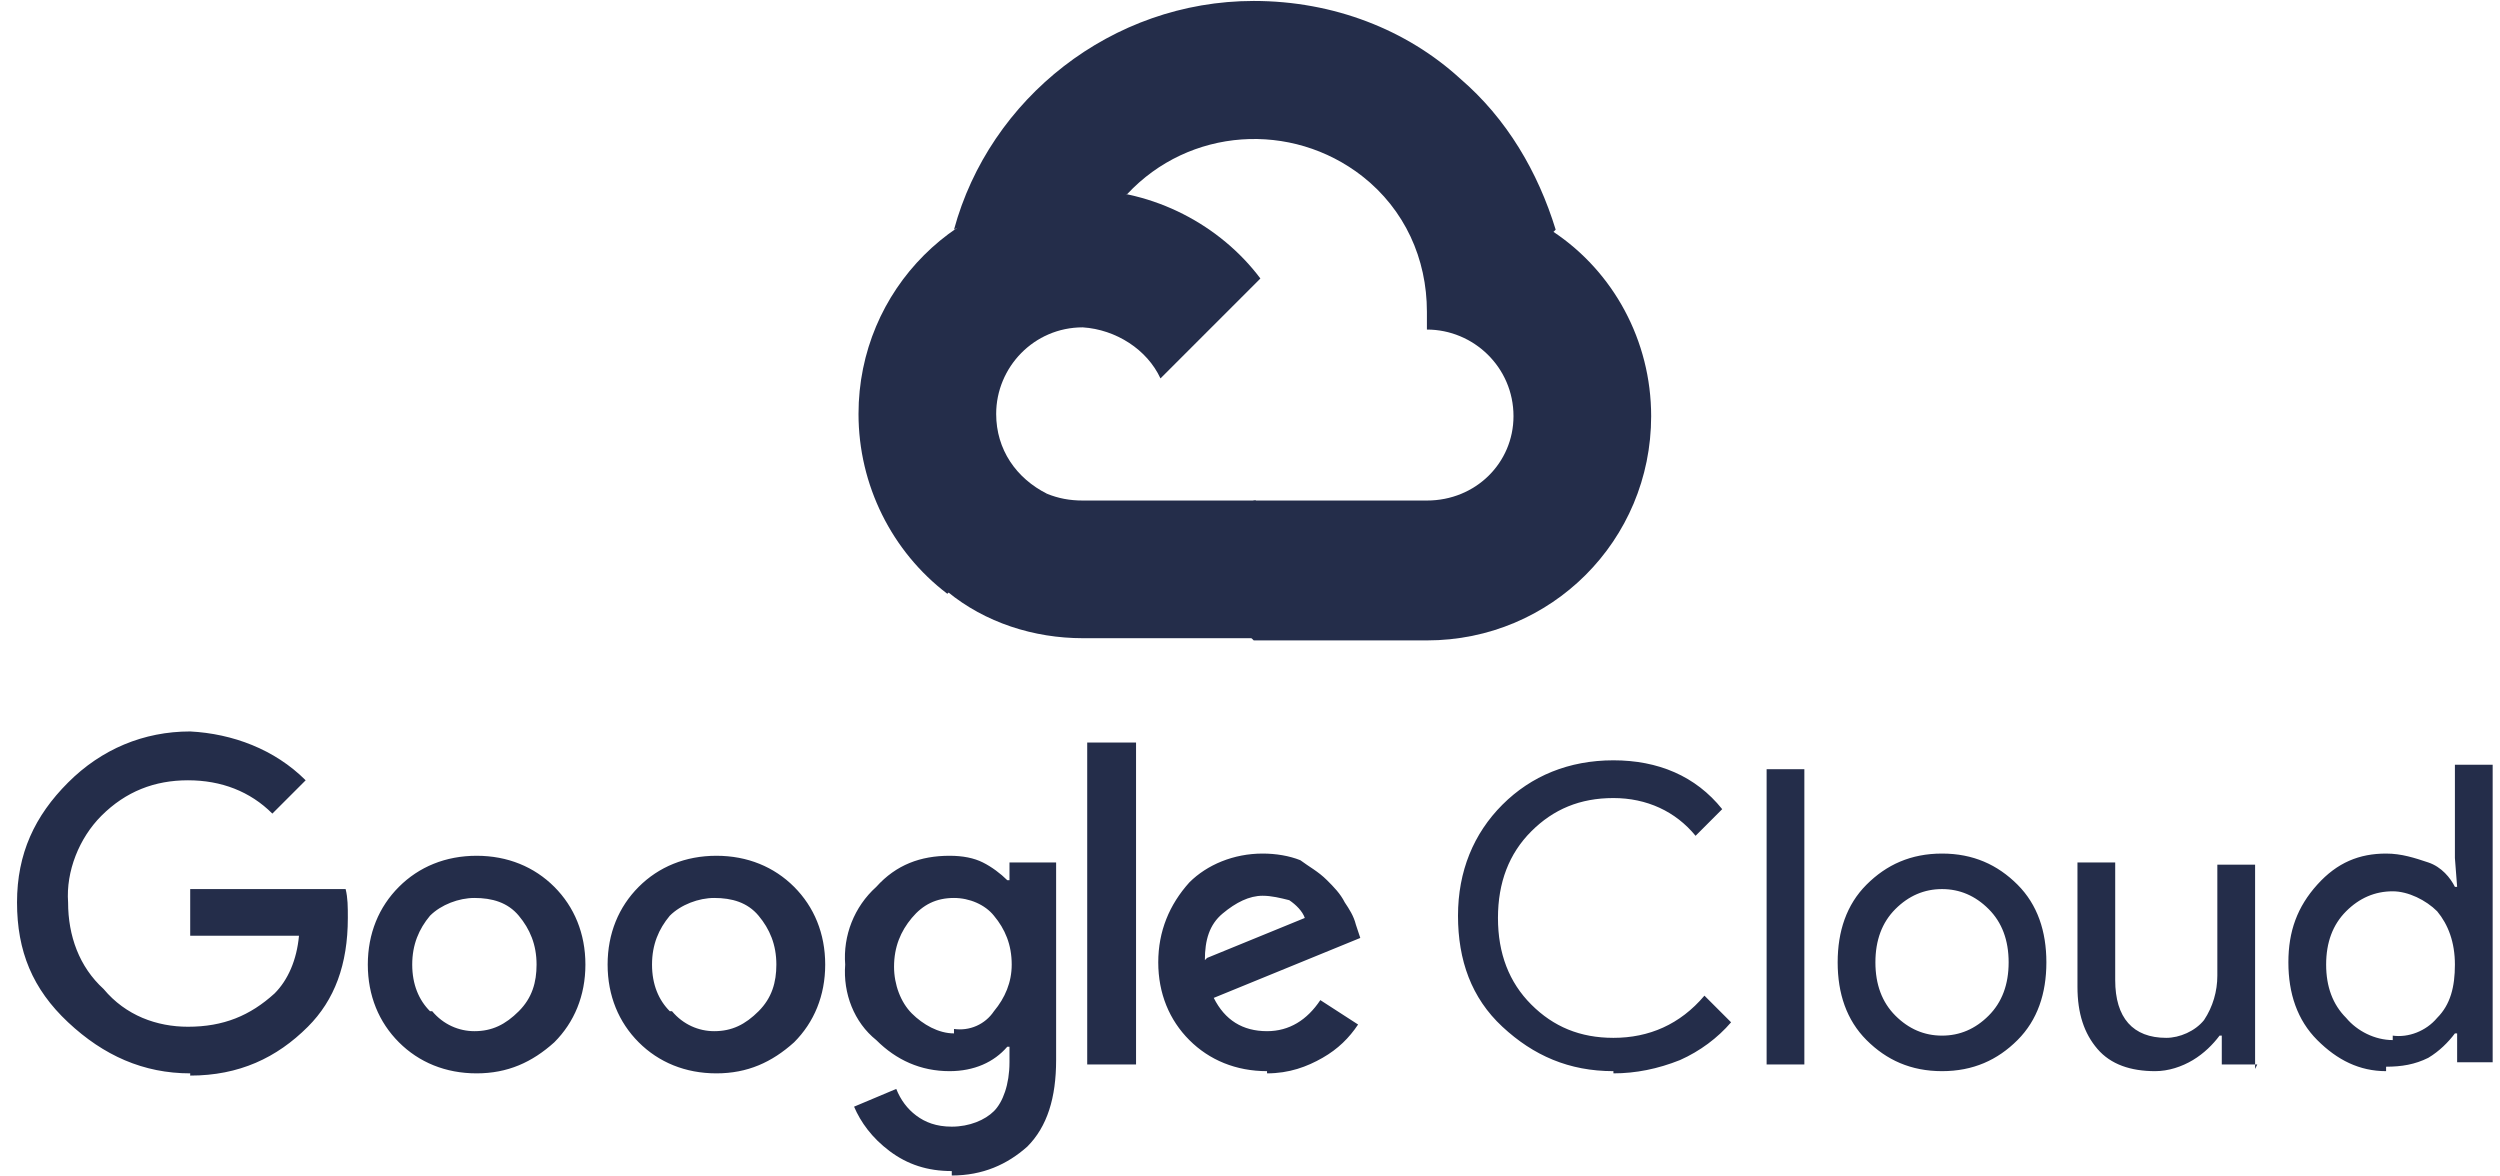
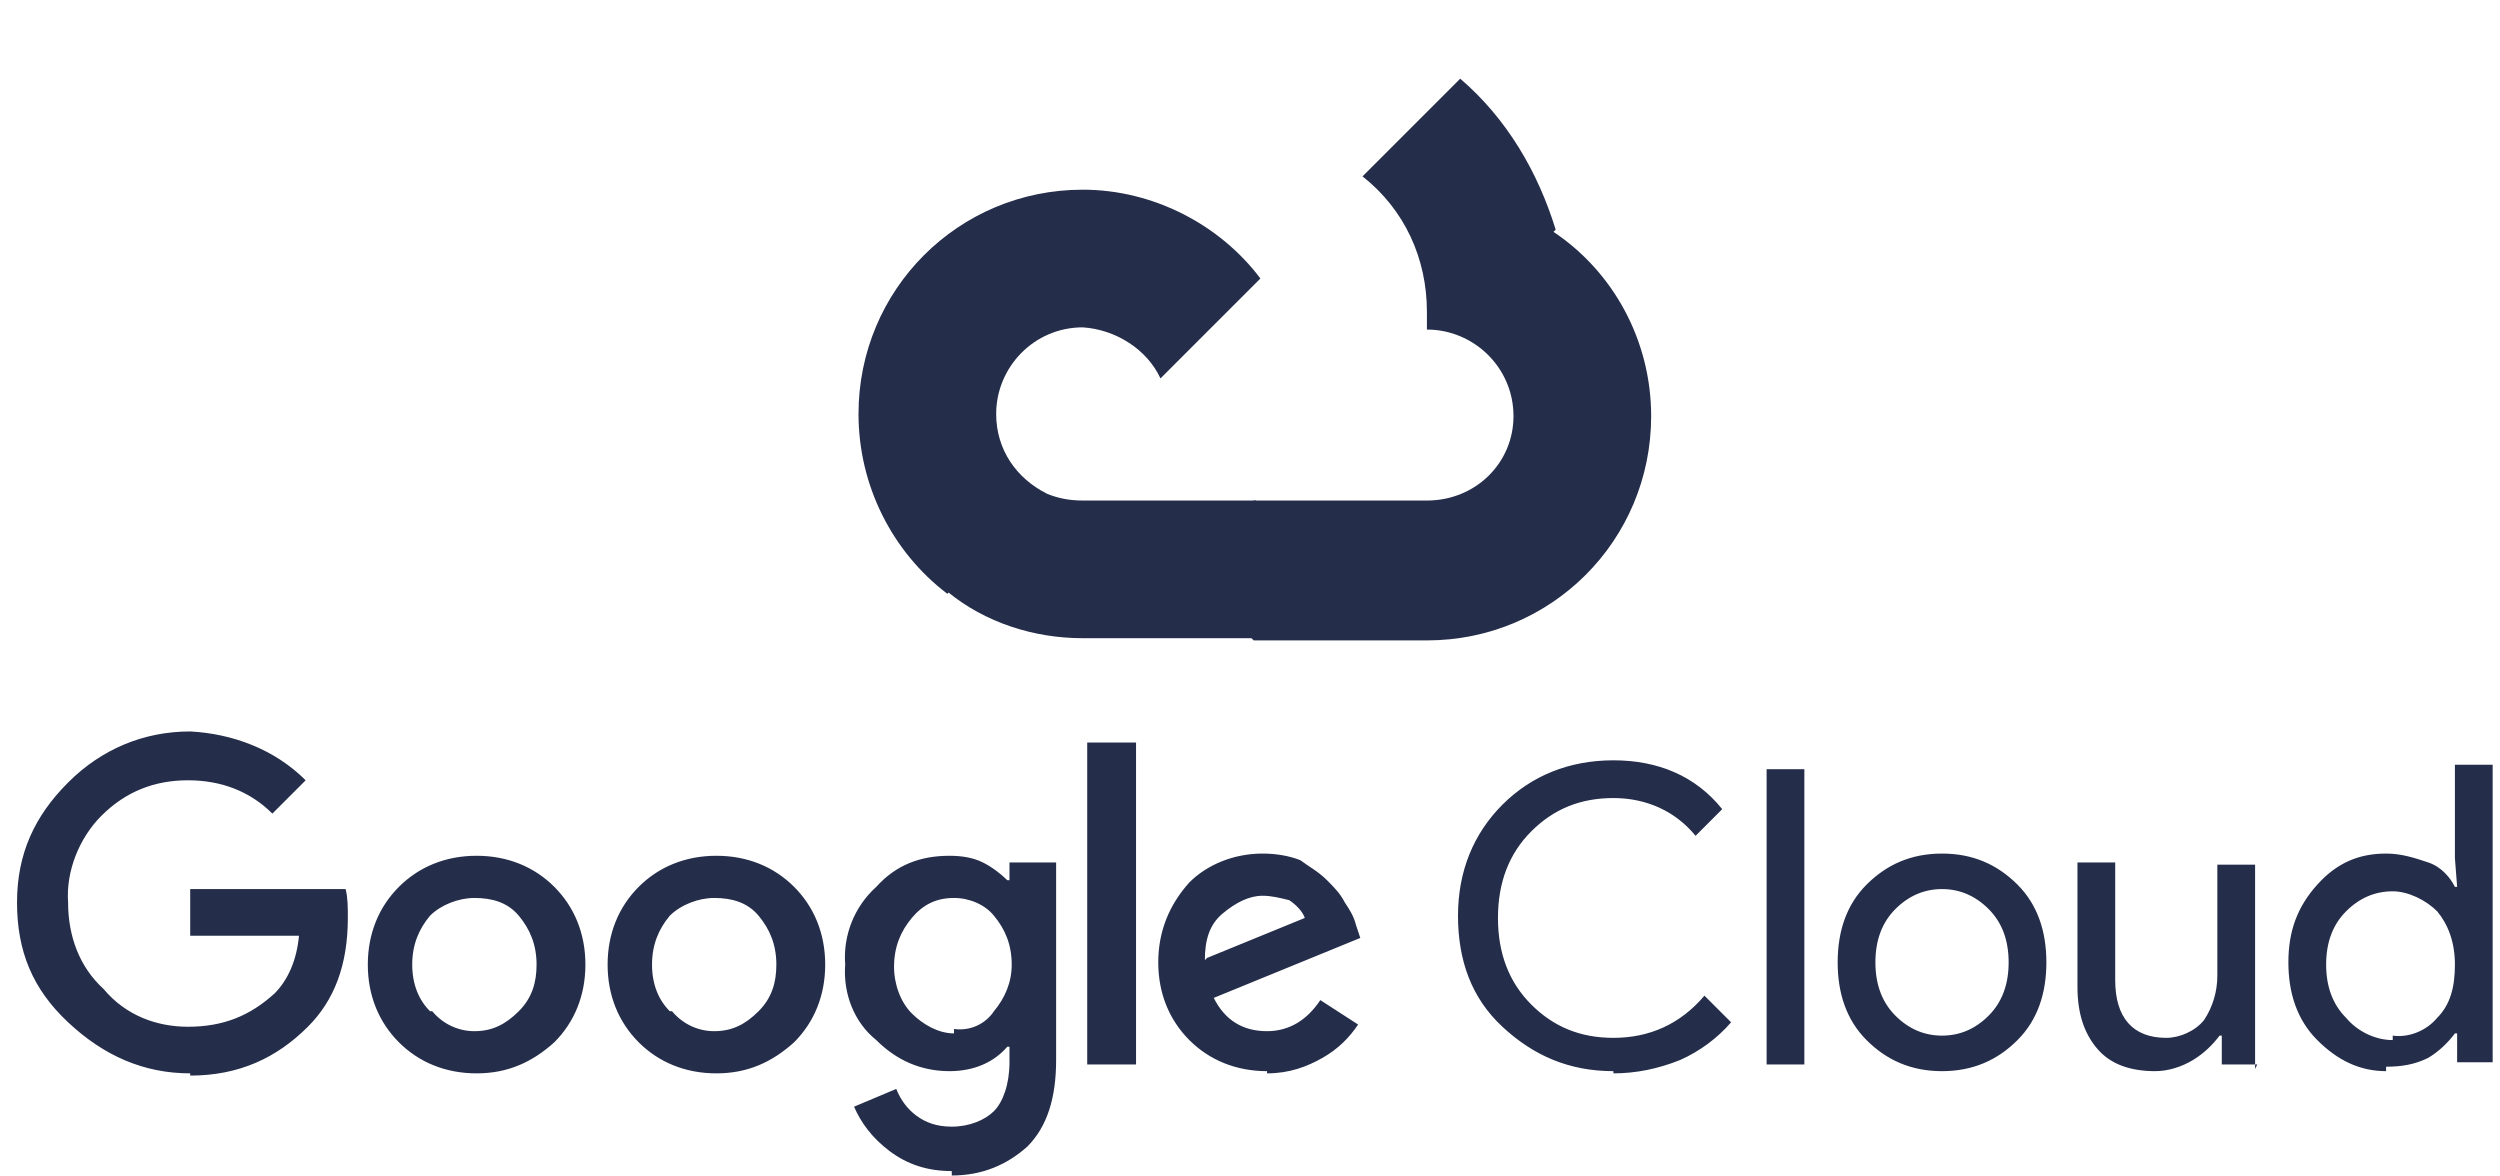
<svg xmlns="http://www.w3.org/2000/svg" width="136" height="64" viewBox="0 0 136 64" fill="none">
  <g id="Group">
-     <path id="Vector" d="M74.121 9.594H75.45L79.194 5.85L79.436 4.28C76.537 1.623 72.551 0.052 68.203 0.052C60.472 0.052 53.829 5.367 51.897 12.493C52.259 12.252 53.225 12.372 53.225 12.372L60.714 11.165C60.714 11.165 61.076 10.561 61.318 10.561C64.7 6.937 70.256 6.575 74.121 9.594Z" fill="#242D4A" />
    <path id="Vector_2" d="M84.629 12.493C83.663 9.353 81.972 6.454 79.436 4.28L74.121 9.594C76.416 11.406 77.624 14.063 77.624 16.962V17.928C80.16 17.928 82.334 19.982 82.334 22.639C82.334 25.176 80.281 27.229 77.624 27.229H68.203L67.236 28.195V33.872L68.203 34.838H77.624C84.388 34.838 89.823 29.403 89.823 22.639C89.823 18.532 87.77 14.788 84.509 12.614L84.629 12.493Z" fill="#242D4A" />
    <path id="Vector_3" d="M58.902 34.718H68.323V27.229H58.902C58.178 27.229 57.574 27.108 56.97 26.867L55.641 27.229L51.897 30.973L51.534 32.181C53.588 33.872 56.245 34.718 58.902 34.718Z" fill="#242D4A" />
    <path id="Vector_4" d="M58.902 10.319C52.138 10.319 46.703 15.754 46.703 22.518C46.703 26.384 48.515 30.007 51.534 32.302L56.97 26.867C55.279 26.021 54.192 24.451 54.192 22.518C54.192 19.982 56.245 17.808 58.902 17.808C60.714 17.928 62.405 19.016 63.13 20.586L68.565 15.15C66.391 12.252 62.767 10.319 58.902 10.319ZM10.347 58.391C7.81 58.391 5.636 57.425 3.704 55.613C1.771 53.802 0.926 51.748 0.926 49.091C0.926 46.434 1.892 44.38 3.704 42.569C5.515 40.757 7.81 39.791 10.347 39.791C12.642 39.911 14.937 40.757 16.628 42.448L14.816 44.26C13.608 43.052 12.038 42.448 10.226 42.448C8.414 42.448 6.844 43.052 5.515 44.38C4.308 45.588 3.583 47.4 3.704 49.091C3.704 50.903 4.308 52.594 5.636 53.802C6.844 55.251 8.535 55.855 10.226 55.855C12.159 55.855 13.608 55.251 14.937 54.043C15.661 53.319 16.144 52.231 16.265 50.903H10.347V48.366H18.802C18.922 48.849 18.922 49.333 18.922 49.937C18.922 52.473 18.198 54.406 16.748 55.855C15.057 57.546 13.004 58.512 10.347 58.512V58.391ZM30.155 56.7C28.948 57.788 27.619 58.391 25.928 58.391C24.237 58.391 22.788 57.788 21.701 56.7C20.613 55.613 20.009 54.164 20.009 52.473C20.009 50.782 20.613 49.333 21.701 48.245C22.788 47.158 24.237 46.554 25.928 46.554C27.619 46.554 29.068 47.158 30.155 48.245C31.242 49.333 31.846 50.782 31.846 52.473C31.846 54.164 31.242 55.613 30.155 56.7ZM23.512 55.01C24.116 55.734 24.962 56.096 25.807 56.096C26.773 56.096 27.498 55.734 28.223 55.01C28.948 54.285 29.189 53.439 29.189 52.473C29.189 51.386 28.827 50.54 28.223 49.816C27.619 49.091 26.773 48.849 25.807 48.849C24.962 48.849 23.995 49.212 23.392 49.816C22.788 50.54 22.425 51.386 22.425 52.473C22.425 53.56 22.788 54.406 23.392 55.01H23.512ZM43.2 56.7C41.992 57.788 40.664 58.391 38.973 58.391C37.282 58.391 35.832 57.788 34.745 56.7C33.658 55.613 33.054 54.164 33.054 52.473C33.054 50.782 33.658 49.333 34.745 48.245C35.832 47.158 37.282 46.554 38.973 46.554C40.664 46.554 42.113 47.158 43.2 48.245C44.287 49.333 44.891 50.782 44.891 52.473C44.891 54.164 44.287 55.613 43.2 56.7ZM36.557 55.01C37.161 55.734 38.007 56.096 38.852 56.096C39.818 56.096 40.543 55.734 41.268 55.01C41.992 54.285 42.234 53.439 42.234 52.473C42.234 51.386 41.872 50.54 41.268 49.816C40.664 49.091 39.818 48.849 38.852 48.849C38.007 48.849 37.04 49.212 36.436 49.816C35.832 50.54 35.47 51.386 35.47 52.473C35.47 53.56 35.832 54.406 36.436 55.01H36.557ZM51.776 63.706C50.447 63.706 49.36 63.344 48.394 62.619C47.428 61.894 46.824 61.049 46.461 60.203L48.756 59.237C48.998 59.841 49.36 60.324 49.843 60.686C50.327 61.049 50.93 61.29 51.776 61.29C52.742 61.29 53.588 60.928 54.071 60.445C54.554 59.962 54.916 58.995 54.916 57.788V56.942H54.796C54.071 57.788 52.984 58.271 51.655 58.271C50.085 58.271 48.756 57.667 47.669 56.58C46.461 55.613 45.858 54.043 45.978 52.473C45.858 50.903 46.461 49.333 47.669 48.245C48.756 47.038 50.085 46.554 51.655 46.554C52.38 46.554 52.984 46.675 53.467 46.917C53.95 47.158 54.433 47.521 54.796 47.883H54.916V46.917H57.453V57.667C57.453 59.72 56.97 61.29 55.883 62.377C54.796 63.344 53.467 63.947 51.776 63.947V63.706ZM51.897 55.976C52.742 56.096 53.588 55.734 54.071 55.01C54.675 54.285 55.037 53.439 55.037 52.473C55.037 51.386 54.675 50.54 54.071 49.816C53.588 49.212 52.742 48.849 51.897 48.849C50.93 48.849 50.206 49.212 49.602 49.937C48.998 50.661 48.636 51.507 48.636 52.594C48.636 53.56 48.998 54.526 49.602 55.13C50.206 55.734 51.051 56.217 51.897 56.217V55.976ZM61.801 40.395V57.908H59.144V40.395H61.801ZM68.927 58.271C67.236 58.271 65.787 57.667 64.7 56.58C63.613 55.493 63.009 54.043 63.009 52.352C63.009 50.661 63.613 49.212 64.7 48.004C65.666 47.038 67.116 46.434 68.686 46.434C69.41 46.434 70.135 46.554 70.739 46.796C71.222 47.158 71.705 47.4 72.189 47.883C72.551 48.245 72.913 48.608 73.155 49.091C73.396 49.453 73.638 49.816 73.759 50.299L74 51.024L66.028 54.285C66.632 55.493 67.599 56.096 68.927 56.096C70.135 56.096 71.102 55.493 71.826 54.406L73.88 55.734C73.396 56.459 72.793 57.063 71.947 57.546C71.102 58.029 70.135 58.391 68.927 58.391V58.271ZM65.666 52.111L70.981 49.937C70.86 49.574 70.498 49.212 70.135 48.97C69.652 48.849 69.169 48.729 68.686 48.729C67.961 48.729 67.236 49.091 66.512 49.695C65.787 50.299 65.545 51.144 65.545 52.231L65.666 52.111ZM87.77 58.271C85.354 58.271 83.422 57.425 81.731 55.855C80.04 54.285 79.315 52.231 79.315 49.816C79.315 47.4 80.16 45.347 81.731 43.776C83.301 42.206 85.354 41.361 87.77 41.361C90.186 41.361 92.239 42.206 93.688 44.018L92.239 45.468C91.152 44.139 89.582 43.414 87.77 43.414C85.958 43.414 84.509 44.018 83.301 45.226C82.093 46.434 81.489 48.004 81.489 49.937C81.489 51.869 82.093 53.439 83.301 54.647C84.509 55.855 85.958 56.459 87.77 56.459C89.702 56.459 91.393 55.734 92.722 54.164L94.171 55.613C93.447 56.459 92.48 57.184 91.393 57.667C90.186 58.15 88.978 58.391 87.77 58.391V58.271ZM98.157 57.908H96.104V41.844H98.157V57.908ZM101.539 48.125C102.626 47.038 103.955 46.434 105.646 46.434C107.337 46.434 108.666 47.038 109.753 48.125C110.84 49.212 111.323 50.661 111.323 52.352C111.323 54.043 110.84 55.493 109.753 56.58C108.666 57.667 107.337 58.271 105.646 58.271C103.955 58.271 102.626 57.667 101.539 56.58C100.452 55.493 99.969 54.043 99.969 52.352C99.969 50.661 100.452 49.212 101.539 48.125ZM103.109 55.251C103.834 55.976 104.68 56.338 105.646 56.338C106.612 56.338 107.458 55.976 108.182 55.251C108.907 54.526 109.27 53.56 109.27 52.352C109.27 51.144 108.907 50.178 108.182 49.453C107.458 48.729 106.612 48.366 105.646 48.366C104.68 48.366 103.834 48.729 103.109 49.453C102.385 50.178 102.022 51.144 102.022 52.352C102.022 53.56 102.385 54.526 103.109 55.251ZM122.797 57.908H120.865V56.338H120.744C120.382 56.821 119.899 57.304 119.295 57.667C118.691 58.029 117.966 58.271 117.241 58.271C115.913 58.271 114.826 57.908 114.101 57.063C113.376 56.217 113.014 55.13 113.014 53.681V46.917H115.067V53.319C115.067 55.372 116.033 56.459 117.845 56.459C118.57 56.459 119.415 56.096 119.899 55.493C120.382 54.768 120.623 53.922 120.623 53.077V47.038H122.677V58.15L122.797 57.908ZM129.803 58.271C128.354 58.271 127.146 57.667 126.059 56.58C124.972 55.493 124.488 54.043 124.488 52.352C124.488 50.661 124.972 49.333 126.059 48.125C127.146 46.917 128.354 46.434 129.803 46.434C130.648 46.434 131.373 46.675 132.098 46.917C132.823 47.158 133.306 47.762 133.547 48.245H133.668L133.547 46.675V41.602H135.601V57.788H133.668V56.217H133.547C133.185 56.7 132.702 57.184 132.098 57.546C131.373 57.908 130.648 58.029 129.803 58.029V58.271ZM130.165 56.338C131.011 56.459 131.977 56.096 132.581 55.372C133.306 54.647 133.547 53.681 133.547 52.473C133.547 51.265 133.185 50.299 132.581 49.574C131.977 48.97 131.011 48.487 130.165 48.487C129.199 48.487 128.354 48.849 127.629 49.574C126.904 50.299 126.542 51.265 126.542 52.473C126.542 53.681 126.904 54.647 127.629 55.372C128.233 56.096 129.199 56.58 130.165 56.58V56.338Z" fill="#242D4A" />
  </g>
</svg>